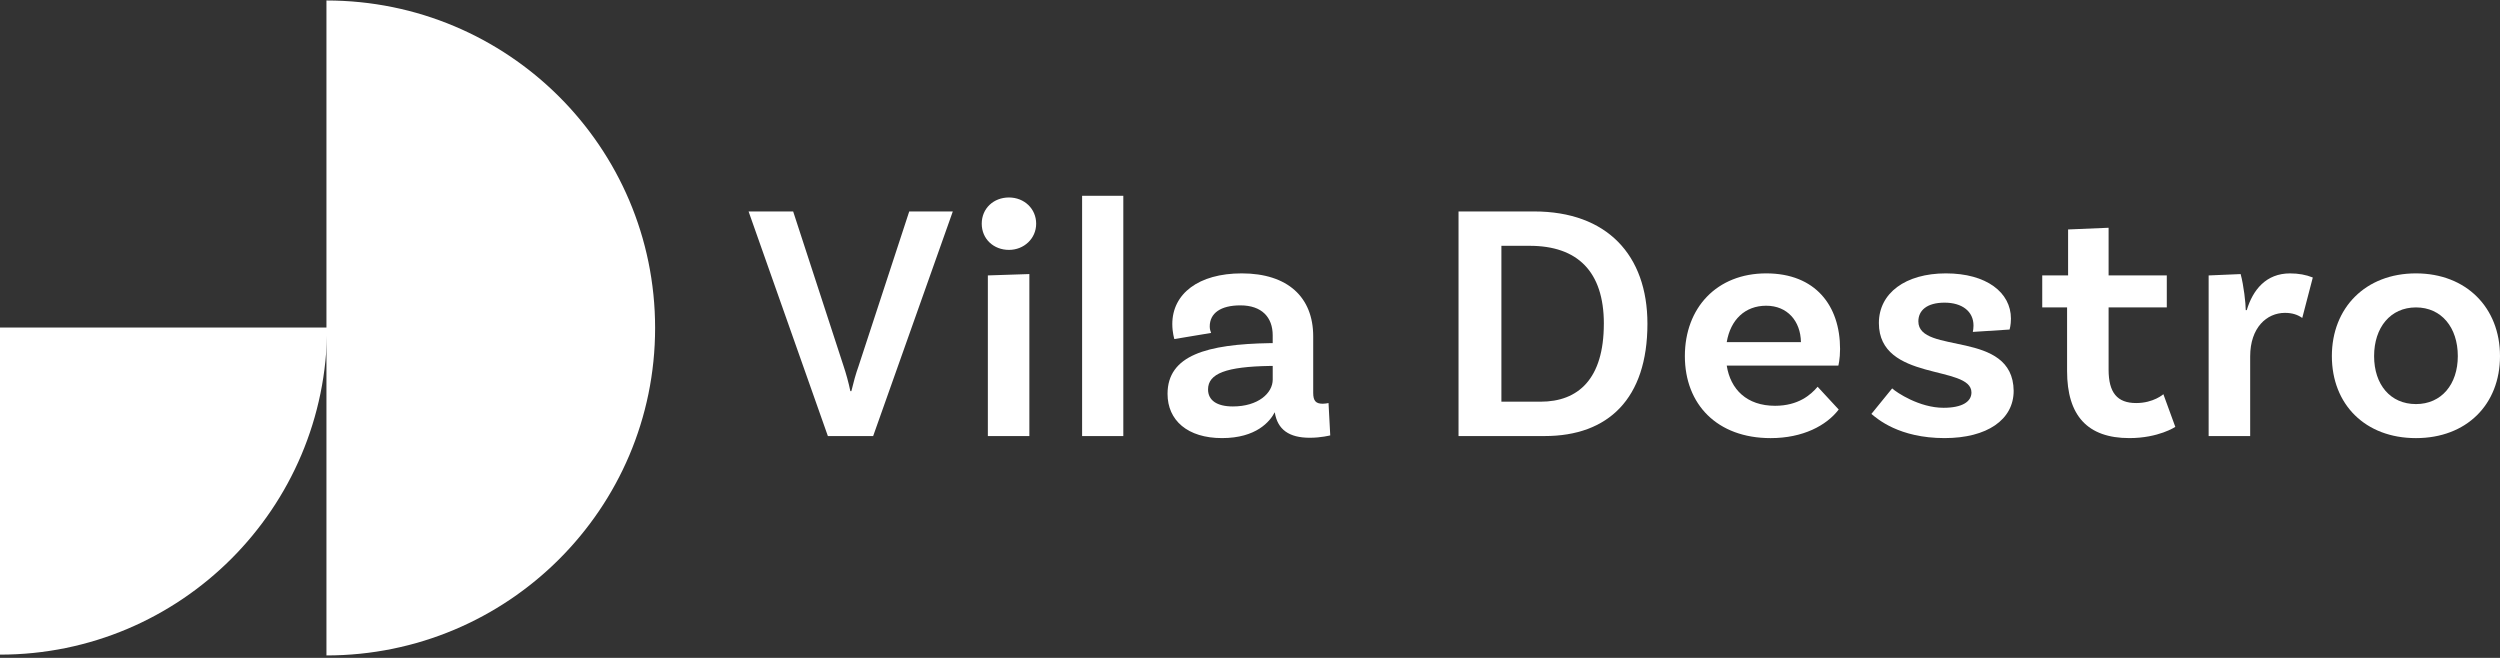
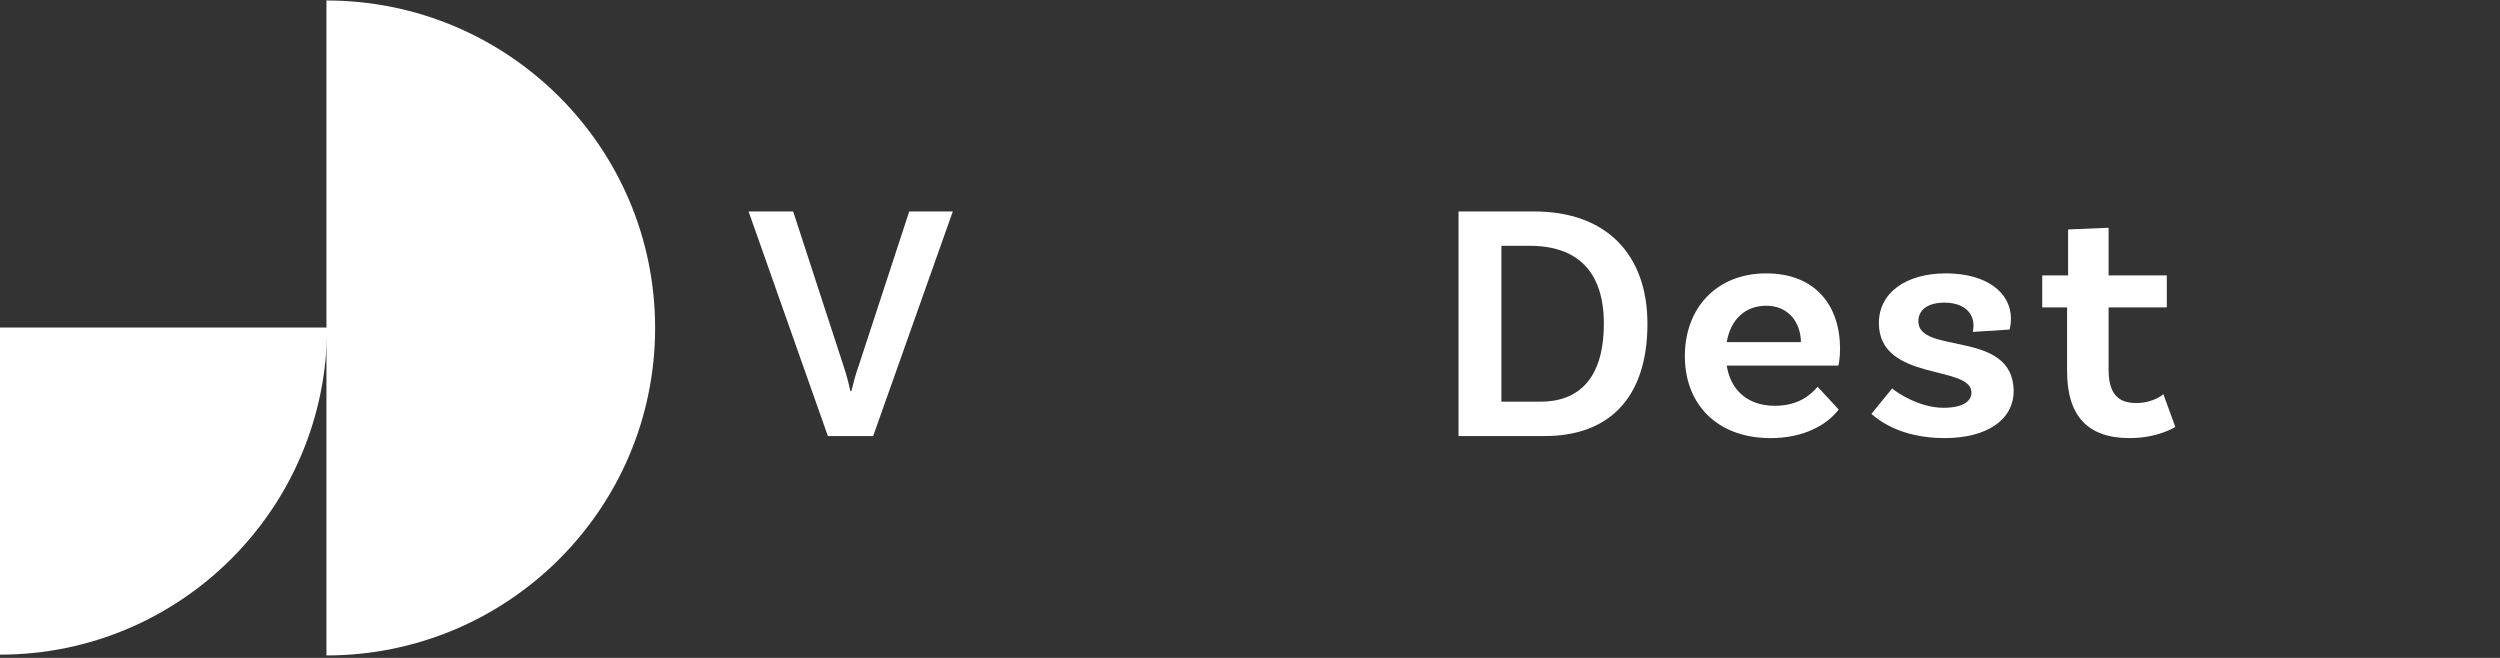
<svg xmlns="http://www.w3.org/2000/svg" width="114" height="30" viewBox="0 0 114 30" fill="none">
  <rect x="0" y="0" width="114" height="30" fill="#333333" stroke="none" />
  <path d="M29.873 14.955C29.873 19.079 28.195 22.811 25.483 25.513C22.771 28.216 19.024 29.888 14.886 29.888V0.022C23.164 0.022 29.873 6.708 29.873 14.955H29.873Z" fill="white" />
  <path d="M0 14.937V29.851C4.118 29.851 7.848 28.181 10.547 25.482C13.246 22.784 14.916 19.055 14.916 14.937H0Z" fill="white" />
  <path d="M38.465 16.687C38.574 17.014 38.698 17.448 38.776 17.836H38.822C38.915 17.448 39.024 17.044 39.148 16.703L41.461 9.642H43.448L39.816 19.884H37.751L34.135 9.642H36.168L38.465 16.688V16.687Z" fill="white" />
-   <path d="M46.008 11.395C45.31 11.395 44.767 10.898 44.767 10.2C44.767 9.502 45.31 9.005 46.008 9.005C46.706 9.005 47.249 9.518 47.249 10.2C47.249 10.882 46.691 11.395 46.008 11.395ZM45.046 12.559L46.939 12.497V19.884H45.046V12.559Z" fill="white" />
-   <path d="M49.344 8.928H51.223V19.885H49.344V8.928Z" fill="white" />
-   <path d="M60.659 19.854C60.659 19.854 60.24 19.962 59.727 19.962C58.781 19.962 58.253 19.59 58.129 18.798C57.912 19.217 57.291 19.977 55.723 19.977C54.156 19.977 53.24 19.17 53.24 17.96C53.24 16.206 55.024 15.694 57.911 15.647H58.035V15.29C58.035 14.468 57.538 13.925 56.561 13.925C55.661 13.925 55.164 14.282 55.164 14.887C55.164 15.011 55.196 15.104 55.226 15.182L53.55 15.461C53.55 15.461 53.457 15.166 53.457 14.778C53.457 13.396 54.652 12.466 56.623 12.466C58.718 12.466 59.882 13.552 59.882 15.337V17.913C59.882 18.285 60.006 18.41 60.317 18.41C60.409 18.41 60.503 18.394 60.581 18.379L60.659 19.853V19.854ZM58.036 17.308V16.687H57.912C55.925 16.719 55.087 17.029 55.087 17.758C55.087 18.255 55.49 18.534 56.22 18.534C57.369 18.534 58.036 17.929 58.036 17.308V17.308Z" fill="white" />
  <path d="M75.123 14.763C75.123 18.177 73.338 19.884 70.436 19.884H66.509V9.642H69.955C73.276 9.642 75.123 11.629 75.123 14.764V14.763ZM73.136 14.763C73.136 12.373 71.926 11.209 69.753 11.209H68.464V18.317H70.249C71.971 18.317 73.135 17.277 73.135 14.763H73.136Z" fill="white" />
  <path d="M82.883 17.635L83.845 18.675C83.286 19.404 82.215 19.978 80.741 19.978C78.305 19.978 76.83 18.442 76.83 16.238C76.83 14.033 78.289 12.466 80.539 12.466C82.789 12.466 83.907 13.941 83.907 15.912C83.907 16.378 83.829 16.672 83.829 16.672H78.739C78.91 17.759 79.655 18.504 80.943 18.504C81.998 18.504 82.572 18.007 82.883 17.635ZM78.739 15.601H82.123C82.107 14.639 81.502 13.941 80.539 13.941C79.577 13.941 78.91 14.576 78.739 15.601Z" fill="white" />
  <path d="M89.991 14.841C89.991 14.205 89.479 13.801 88.672 13.801C87.865 13.801 87.477 14.158 87.477 14.654C87.477 16.19 91.791 15.011 91.823 17.82C91.823 19.139 90.612 19.977 88.672 19.977C86.593 19.977 85.599 19.093 85.336 18.875L86.282 17.711C86.484 17.897 87.523 18.595 88.626 18.595C89.479 18.595 89.898 18.316 89.898 17.897C89.898 16.624 85.677 17.416 85.677 14.731C85.677 13.366 86.888 12.466 88.734 12.466C90.581 12.466 91.699 13.335 91.699 14.53C91.699 14.825 91.637 15.027 91.637 15.027L89.961 15.135C89.976 15.073 89.992 14.949 89.992 14.841H89.991Z" fill="white" />
  <path d="M99.195 19.465C99.195 19.465 98.434 19.977 97.099 19.977C95.191 19.977 94.259 18.953 94.259 16.92V14.018H93.126V12.559H94.305V10.463L96.152 10.386V12.559H98.806V14.018H96.152V16.858C96.152 17.898 96.54 18.379 97.409 18.379C98.201 18.379 98.65 17.976 98.65 17.976L99.194 19.465H99.195Z" fill="white" />
-   <path d="M105.464 12.653L104.983 14.499C104.766 14.345 104.517 14.267 104.191 14.267C103.369 14.267 102.608 14.934 102.608 16.253V19.885H100.714V12.56L102.173 12.498C102.313 13.01 102.406 13.833 102.406 14.143H102.452C102.731 13.212 103.337 12.467 104.423 12.467C104.811 12.467 105.153 12.529 105.463 12.654L105.464 12.653Z" fill="white" />
-   <path d="M114 16.238C114 18.441 112.479 19.978 110.167 19.978C107.855 19.978 106.333 18.442 106.333 16.238C106.333 14.033 107.87 12.466 110.167 12.466C112.464 12.466 114 14.034 114 16.238ZM112.076 16.238C112.076 14.934 111.331 14.018 110.168 14.018C109.004 14.018 108.259 14.934 108.259 16.238C108.259 17.541 109.004 18.426 110.168 18.426C111.331 18.426 112.076 17.526 112.076 16.238Z" fill="white" />
</svg>